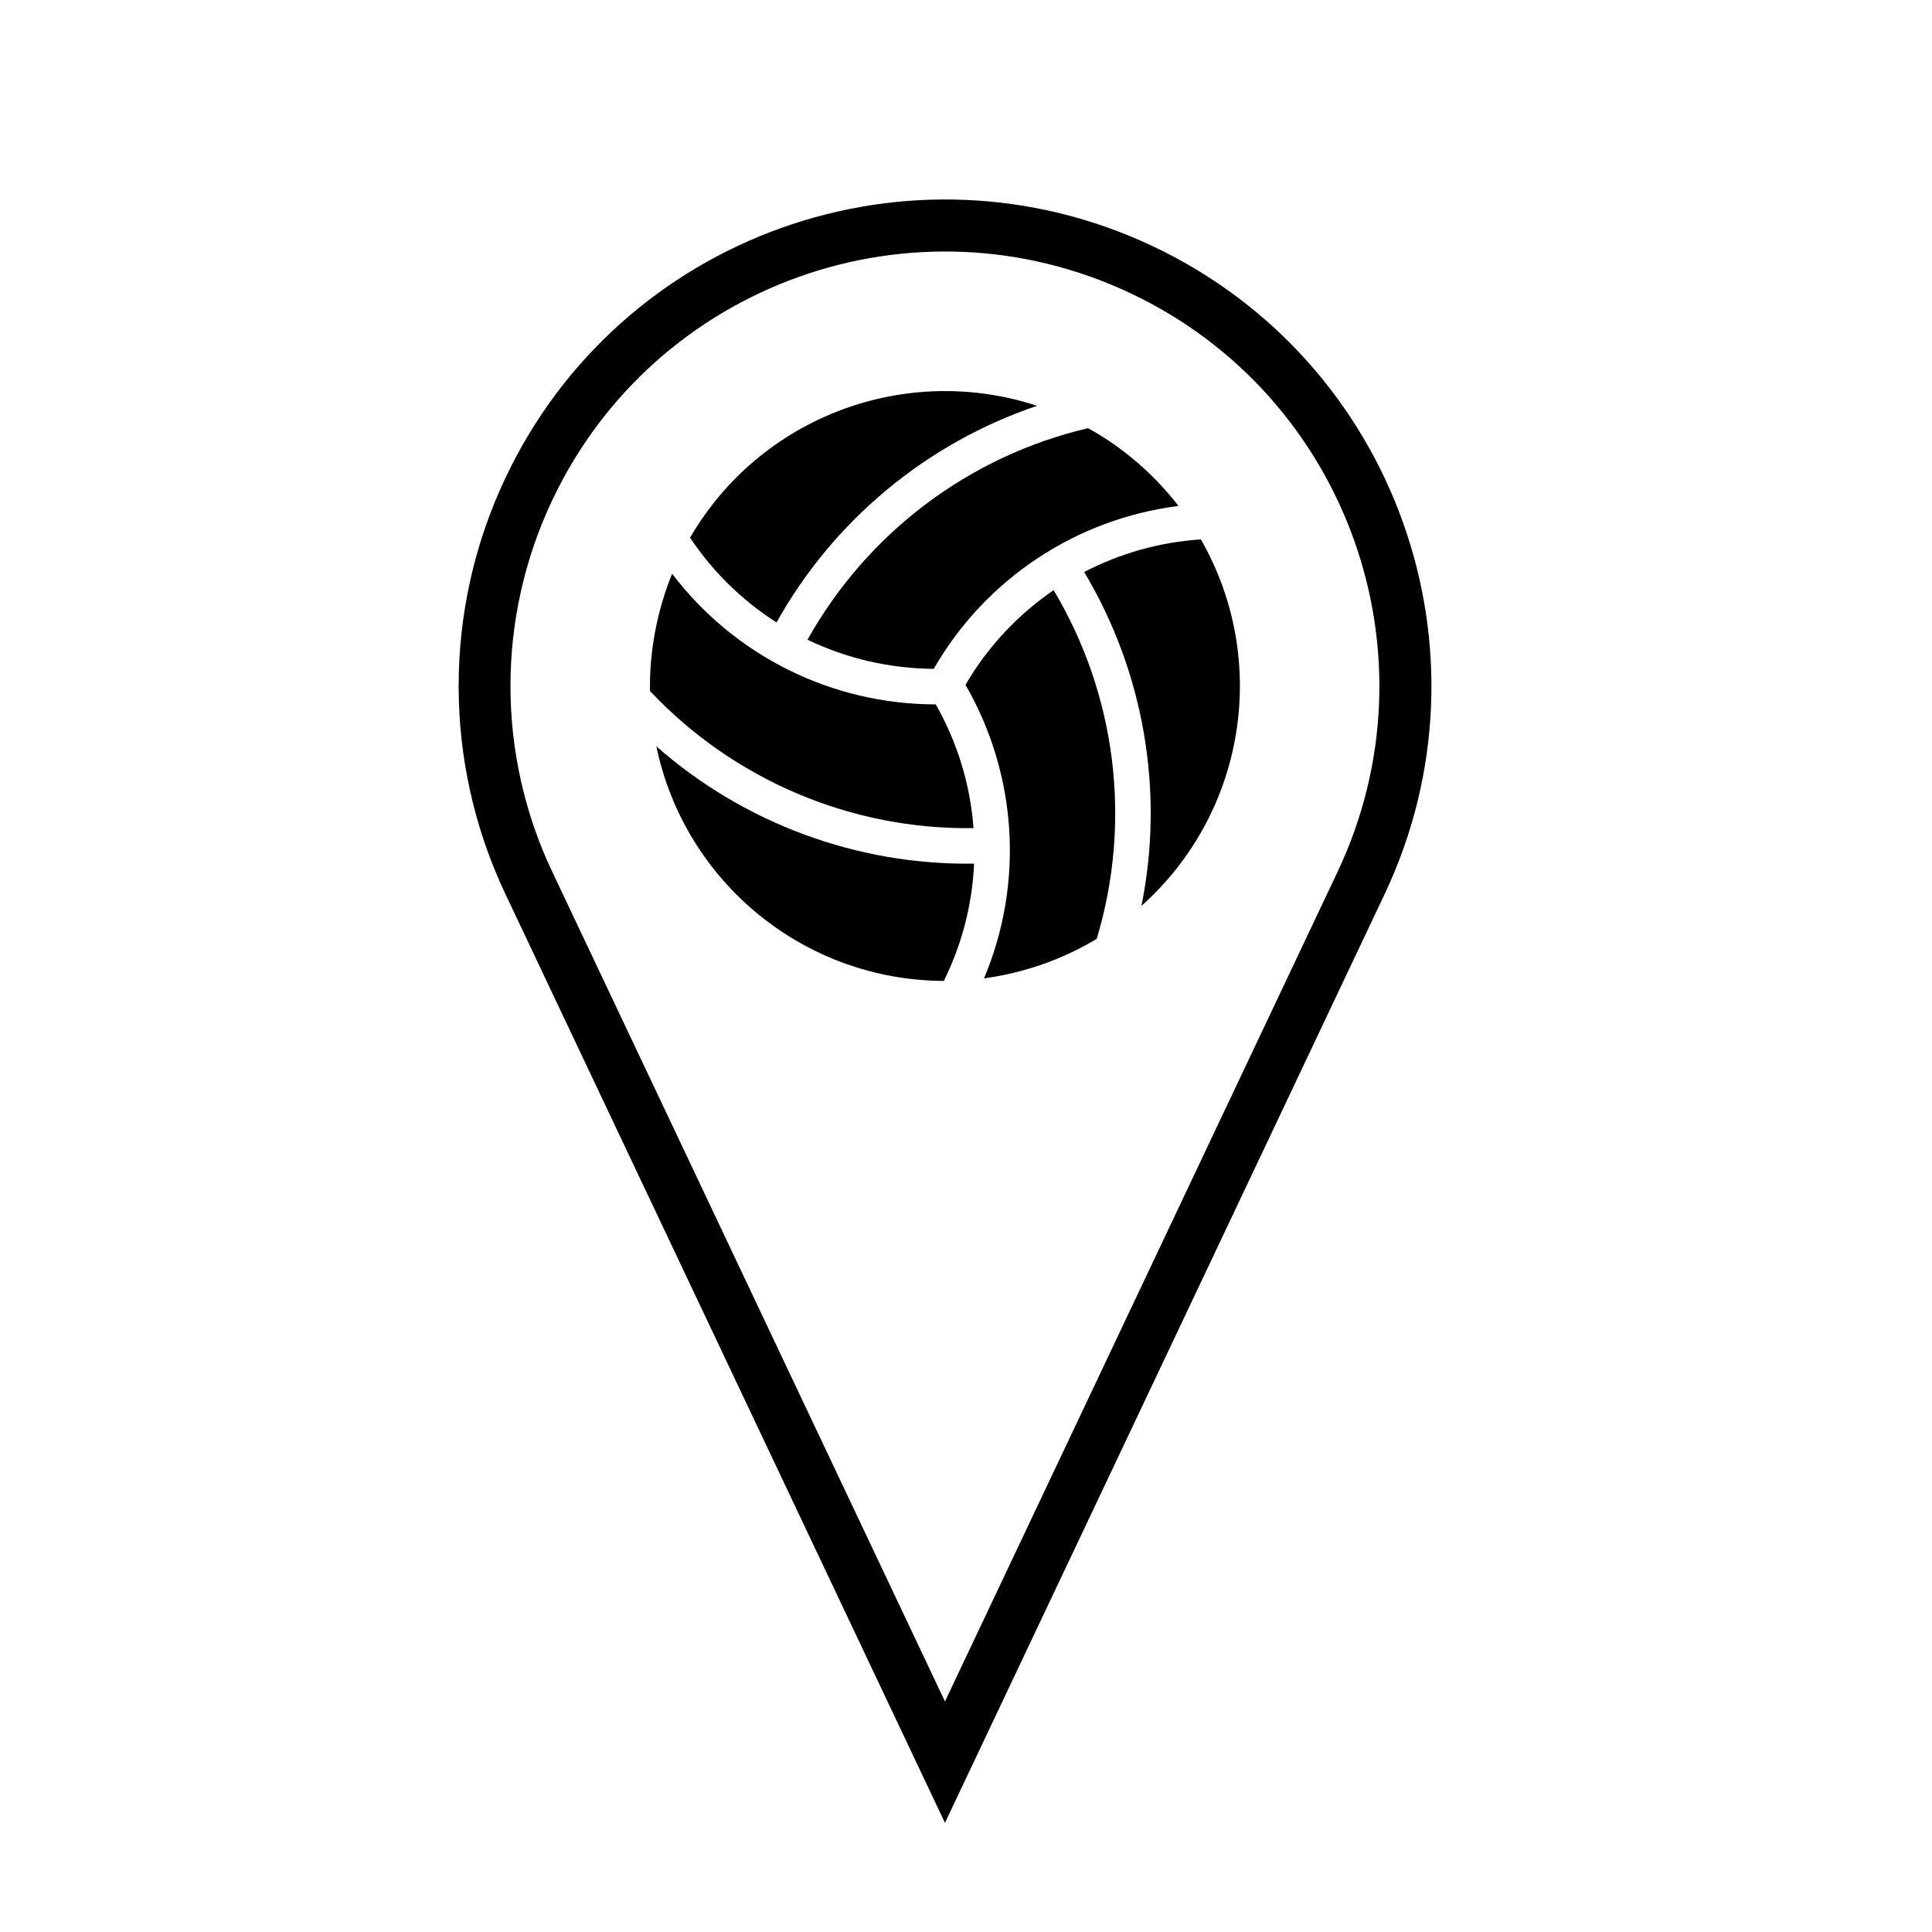
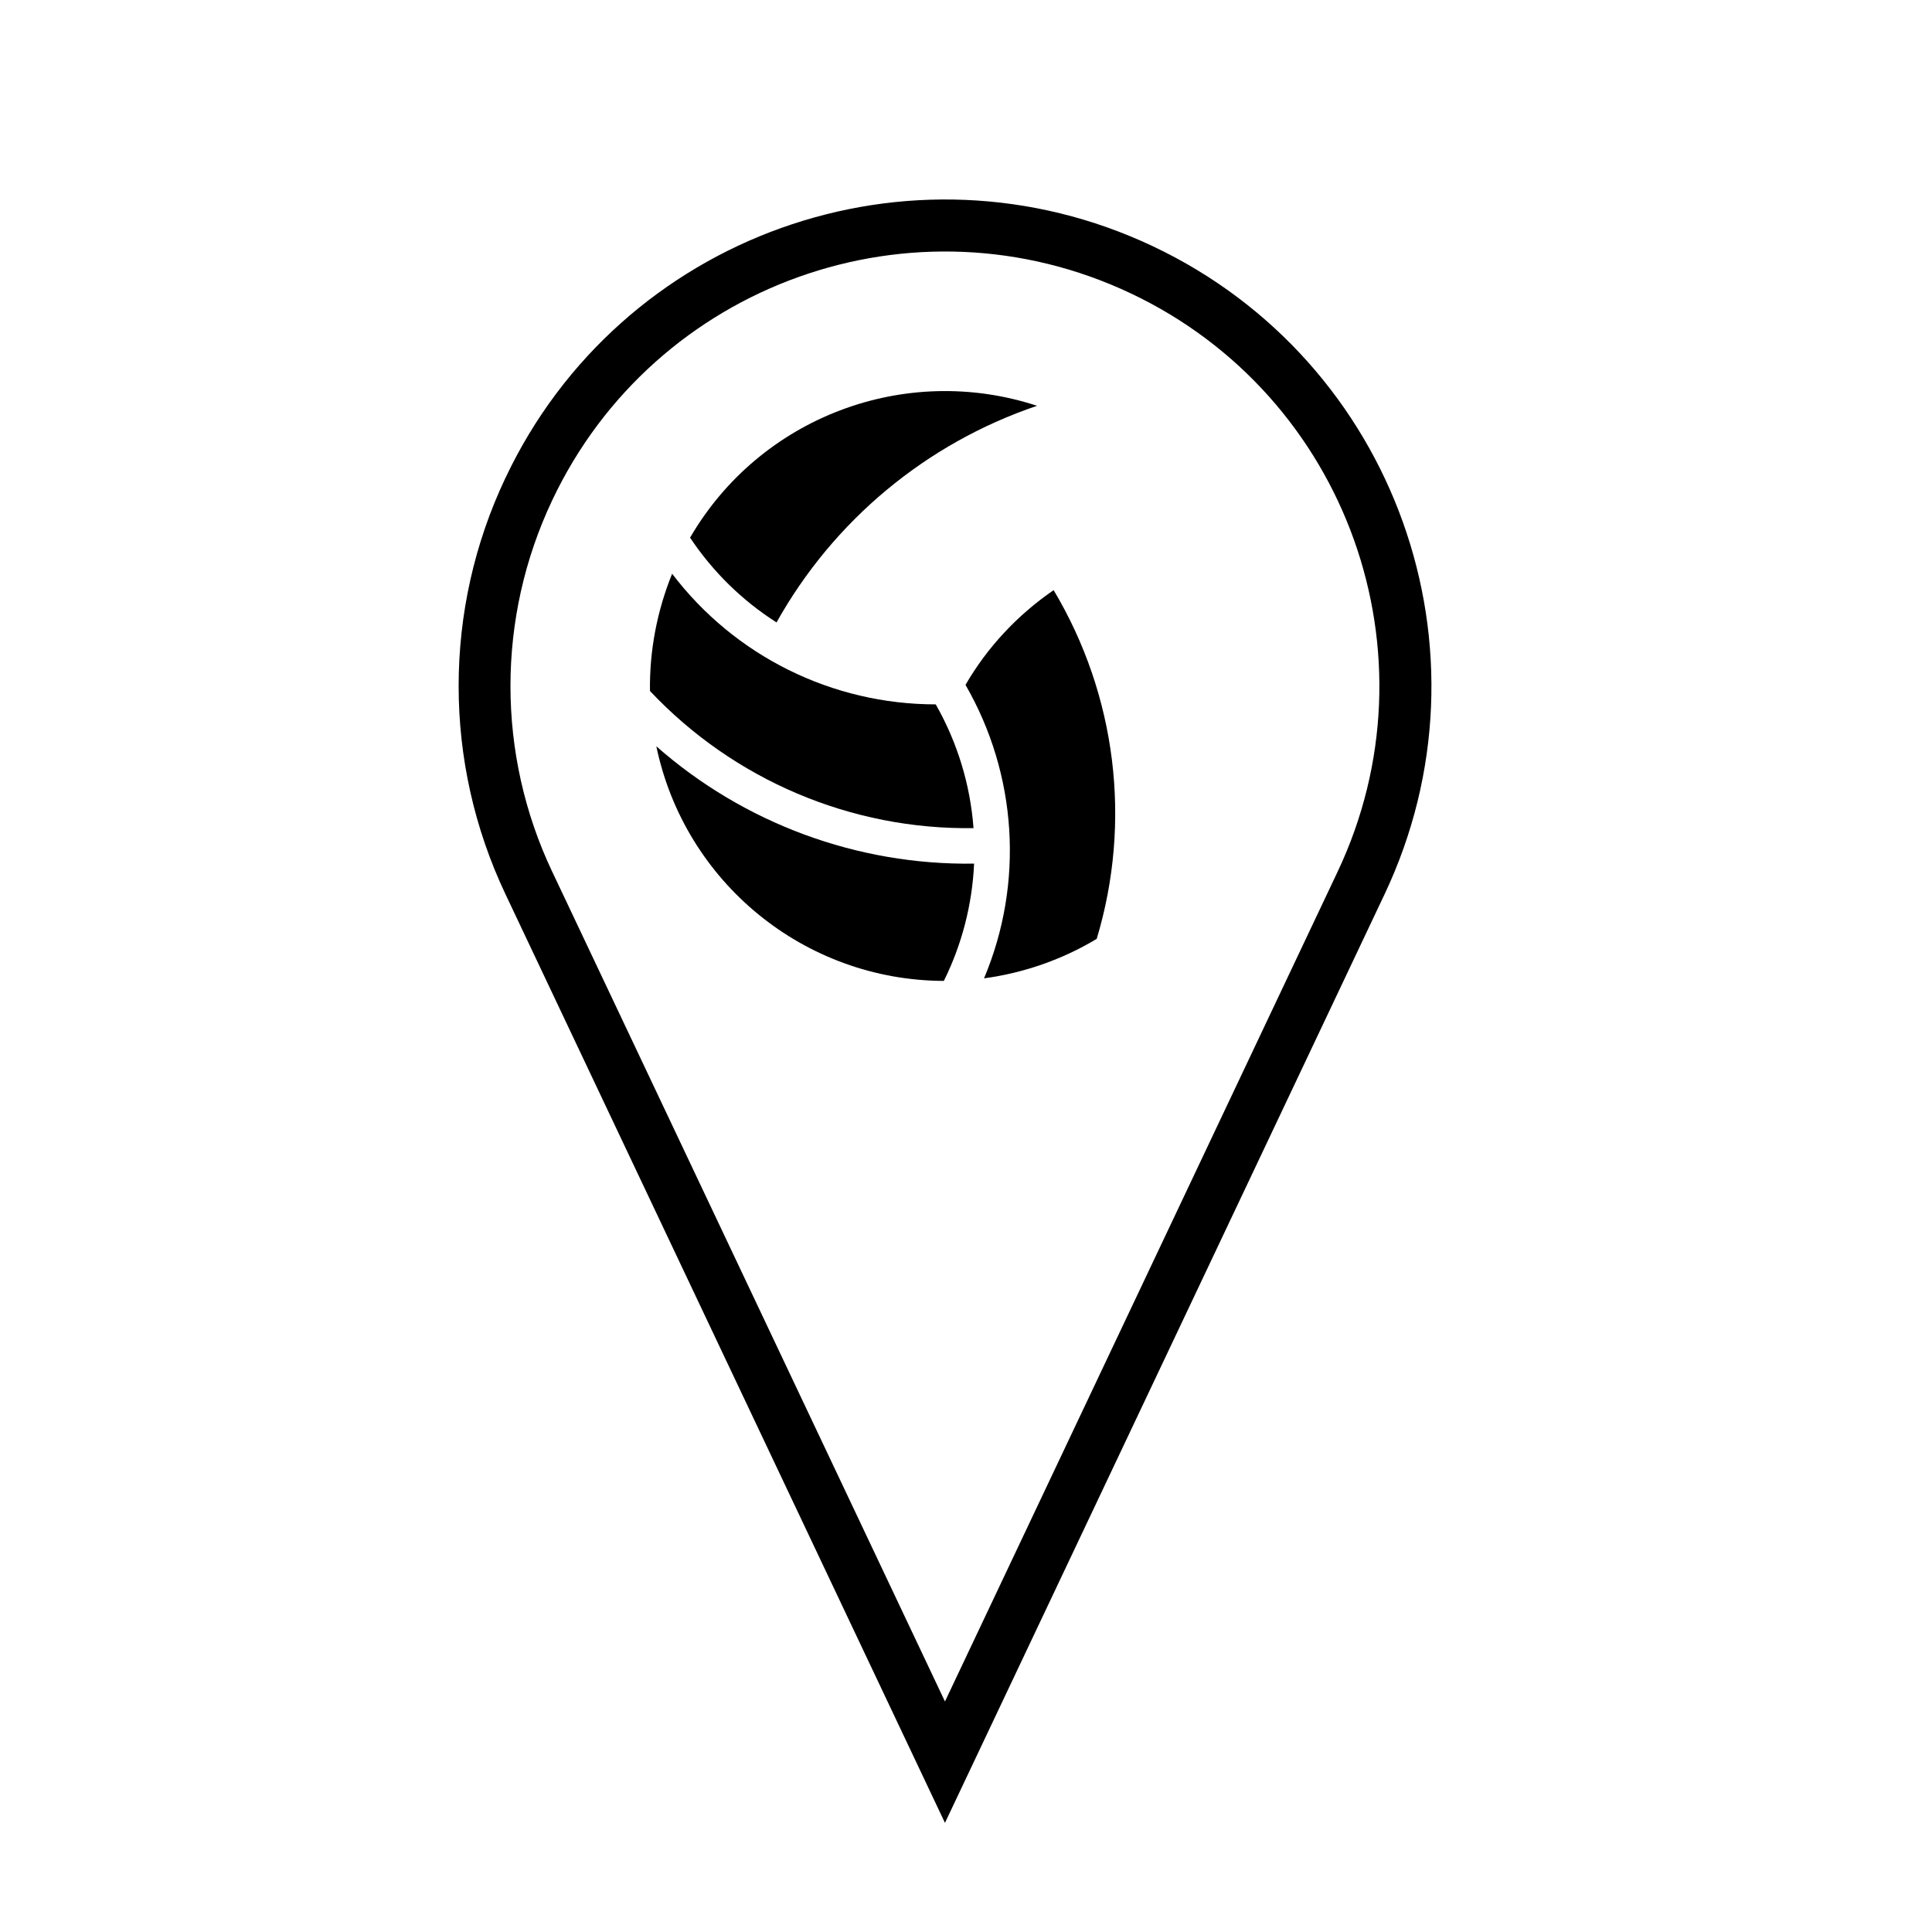
<svg xmlns="http://www.w3.org/2000/svg" fill="#000000" width="800px" height="800px" version="1.1" viewBox="144 144 512 512">
  <g>
    <path d="m277.95 270.66c30.414-64.363 107.25-91.82 171.61-61.383 64.355 30.461 91.801 107.32 61.383 171.67l-116.52 246.13-116.48-246.13c-16.535-34.918-16.535-75.387 0-110.29zm12.414 104.39 104.06 219.86 104.04-219.86c27.188-57.473 2.656-126.11-54.77-153.29-57.52-27.23-126.15-2.68-153.34 54.793-14.77 31.18-14.77 67.336 0 98.496z" />
    <path d="m434.64 392.81c9.352-31.051 5.211-64.566-11.418-92.414-9.523 6.531-17.559 15.094-23.355 25.105 13.688 23.719 15.559 52.477 4.914 77.773 10.559-1.43 20.762-4.996 29.859-10.465z" />
-     <path d="m446.5 384.06c6.121-30.355 0.68-61.898-15.18-88.484 9.609-4.973 20.105-7.926 30.926-8.625 18.34 32.027 11.797 72.52-15.746 97.109z" />
    <path d="m418.83 251.54c-29.336 9.926-53.93 30.375-69.043 57.41-9.141-5.824-16.918-13.477-22.91-22.465 18.535-31.883 56.883-46.441 91.953-34.945z" />
-     <path d="m456.32 278.08c-27.207 3.445-51.203 19.406-64.871 43.172-11.609-0.086-23.016-2.699-33.453-7.719 15.836-28.309 42.77-48.648 74.348-56.062 9.332 5.156 17.422 12.172 23.977 20.609z" />
    <path d="m394.13 403.95c-36.898-0.125-68.648-26.059-76.195-62.172 23.23 20.445 53.262 31.543 84.211 31.094-0.492 10.801-3.211 21.387-8.016 31.078z" />
    <path d="m316.25 327.12c-0.152-10.625 1.867-21.215 5.871-31.074 16.594 21.828 42.422 34.621 69.859 34.621 5.719 10.055 9.16 21.254 10.012 32.797-32.391 0.465-63.508-12.734-85.742-36.344z" />
  </g>
</svg>